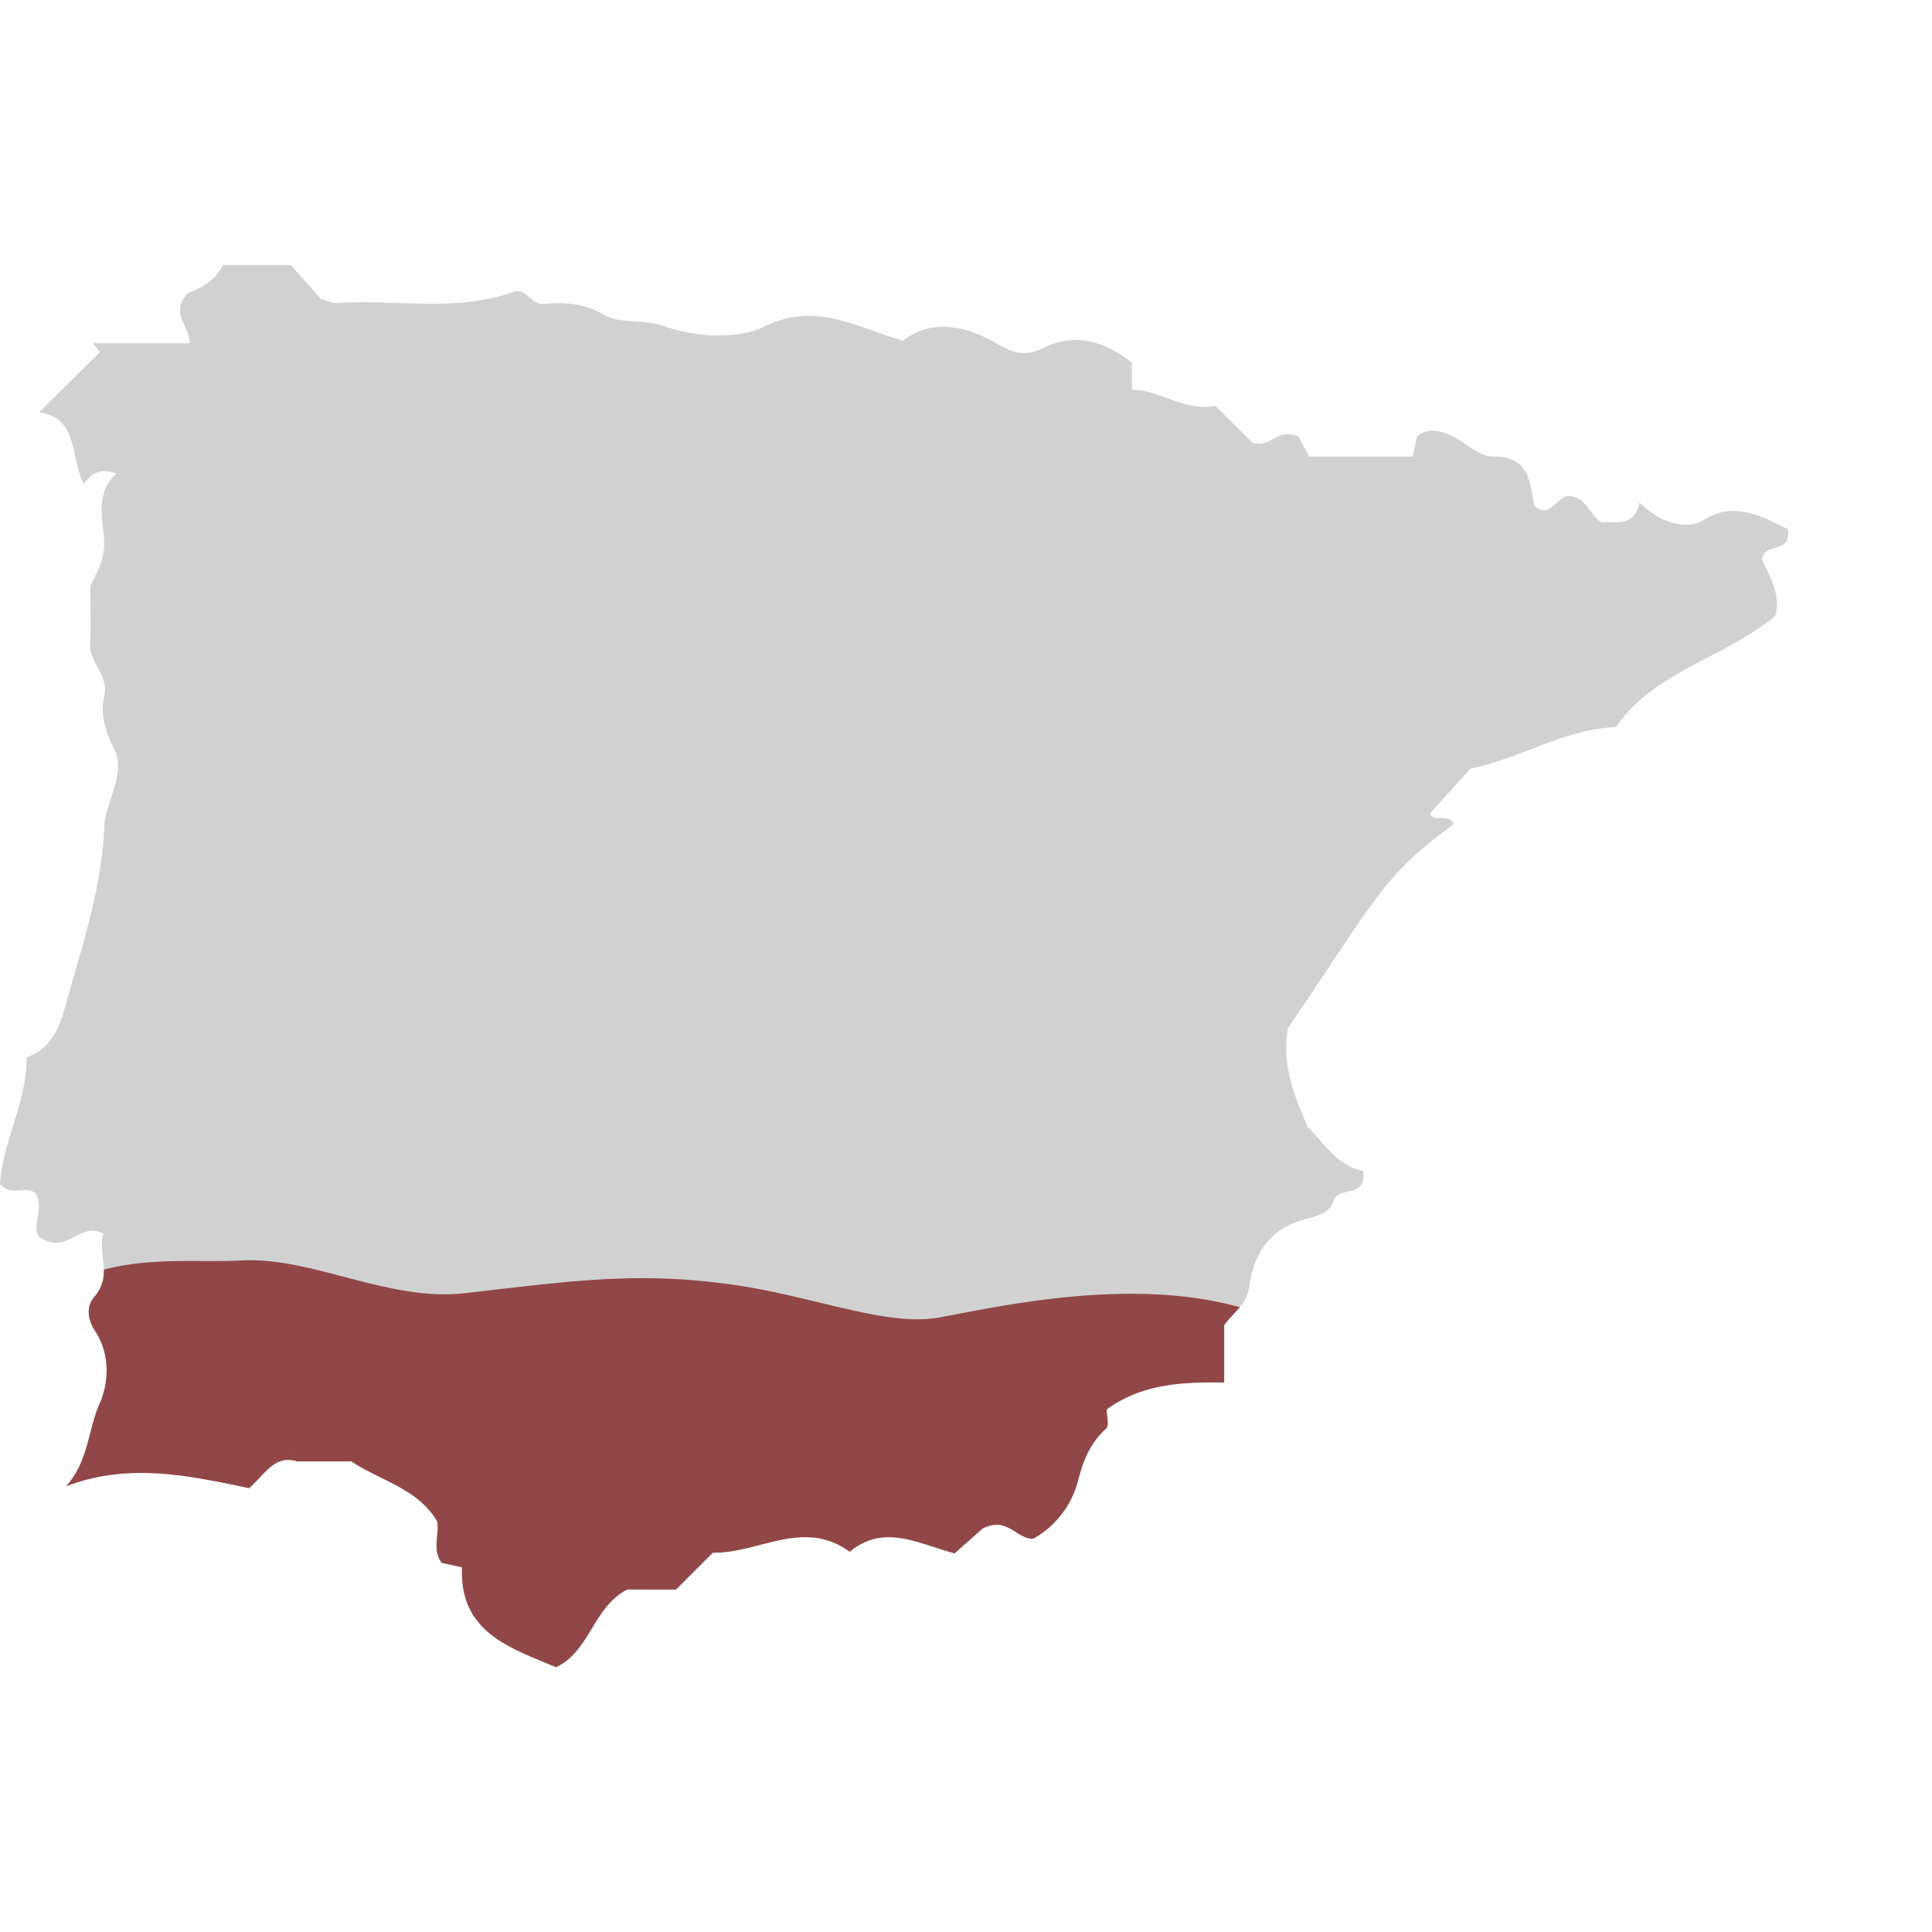
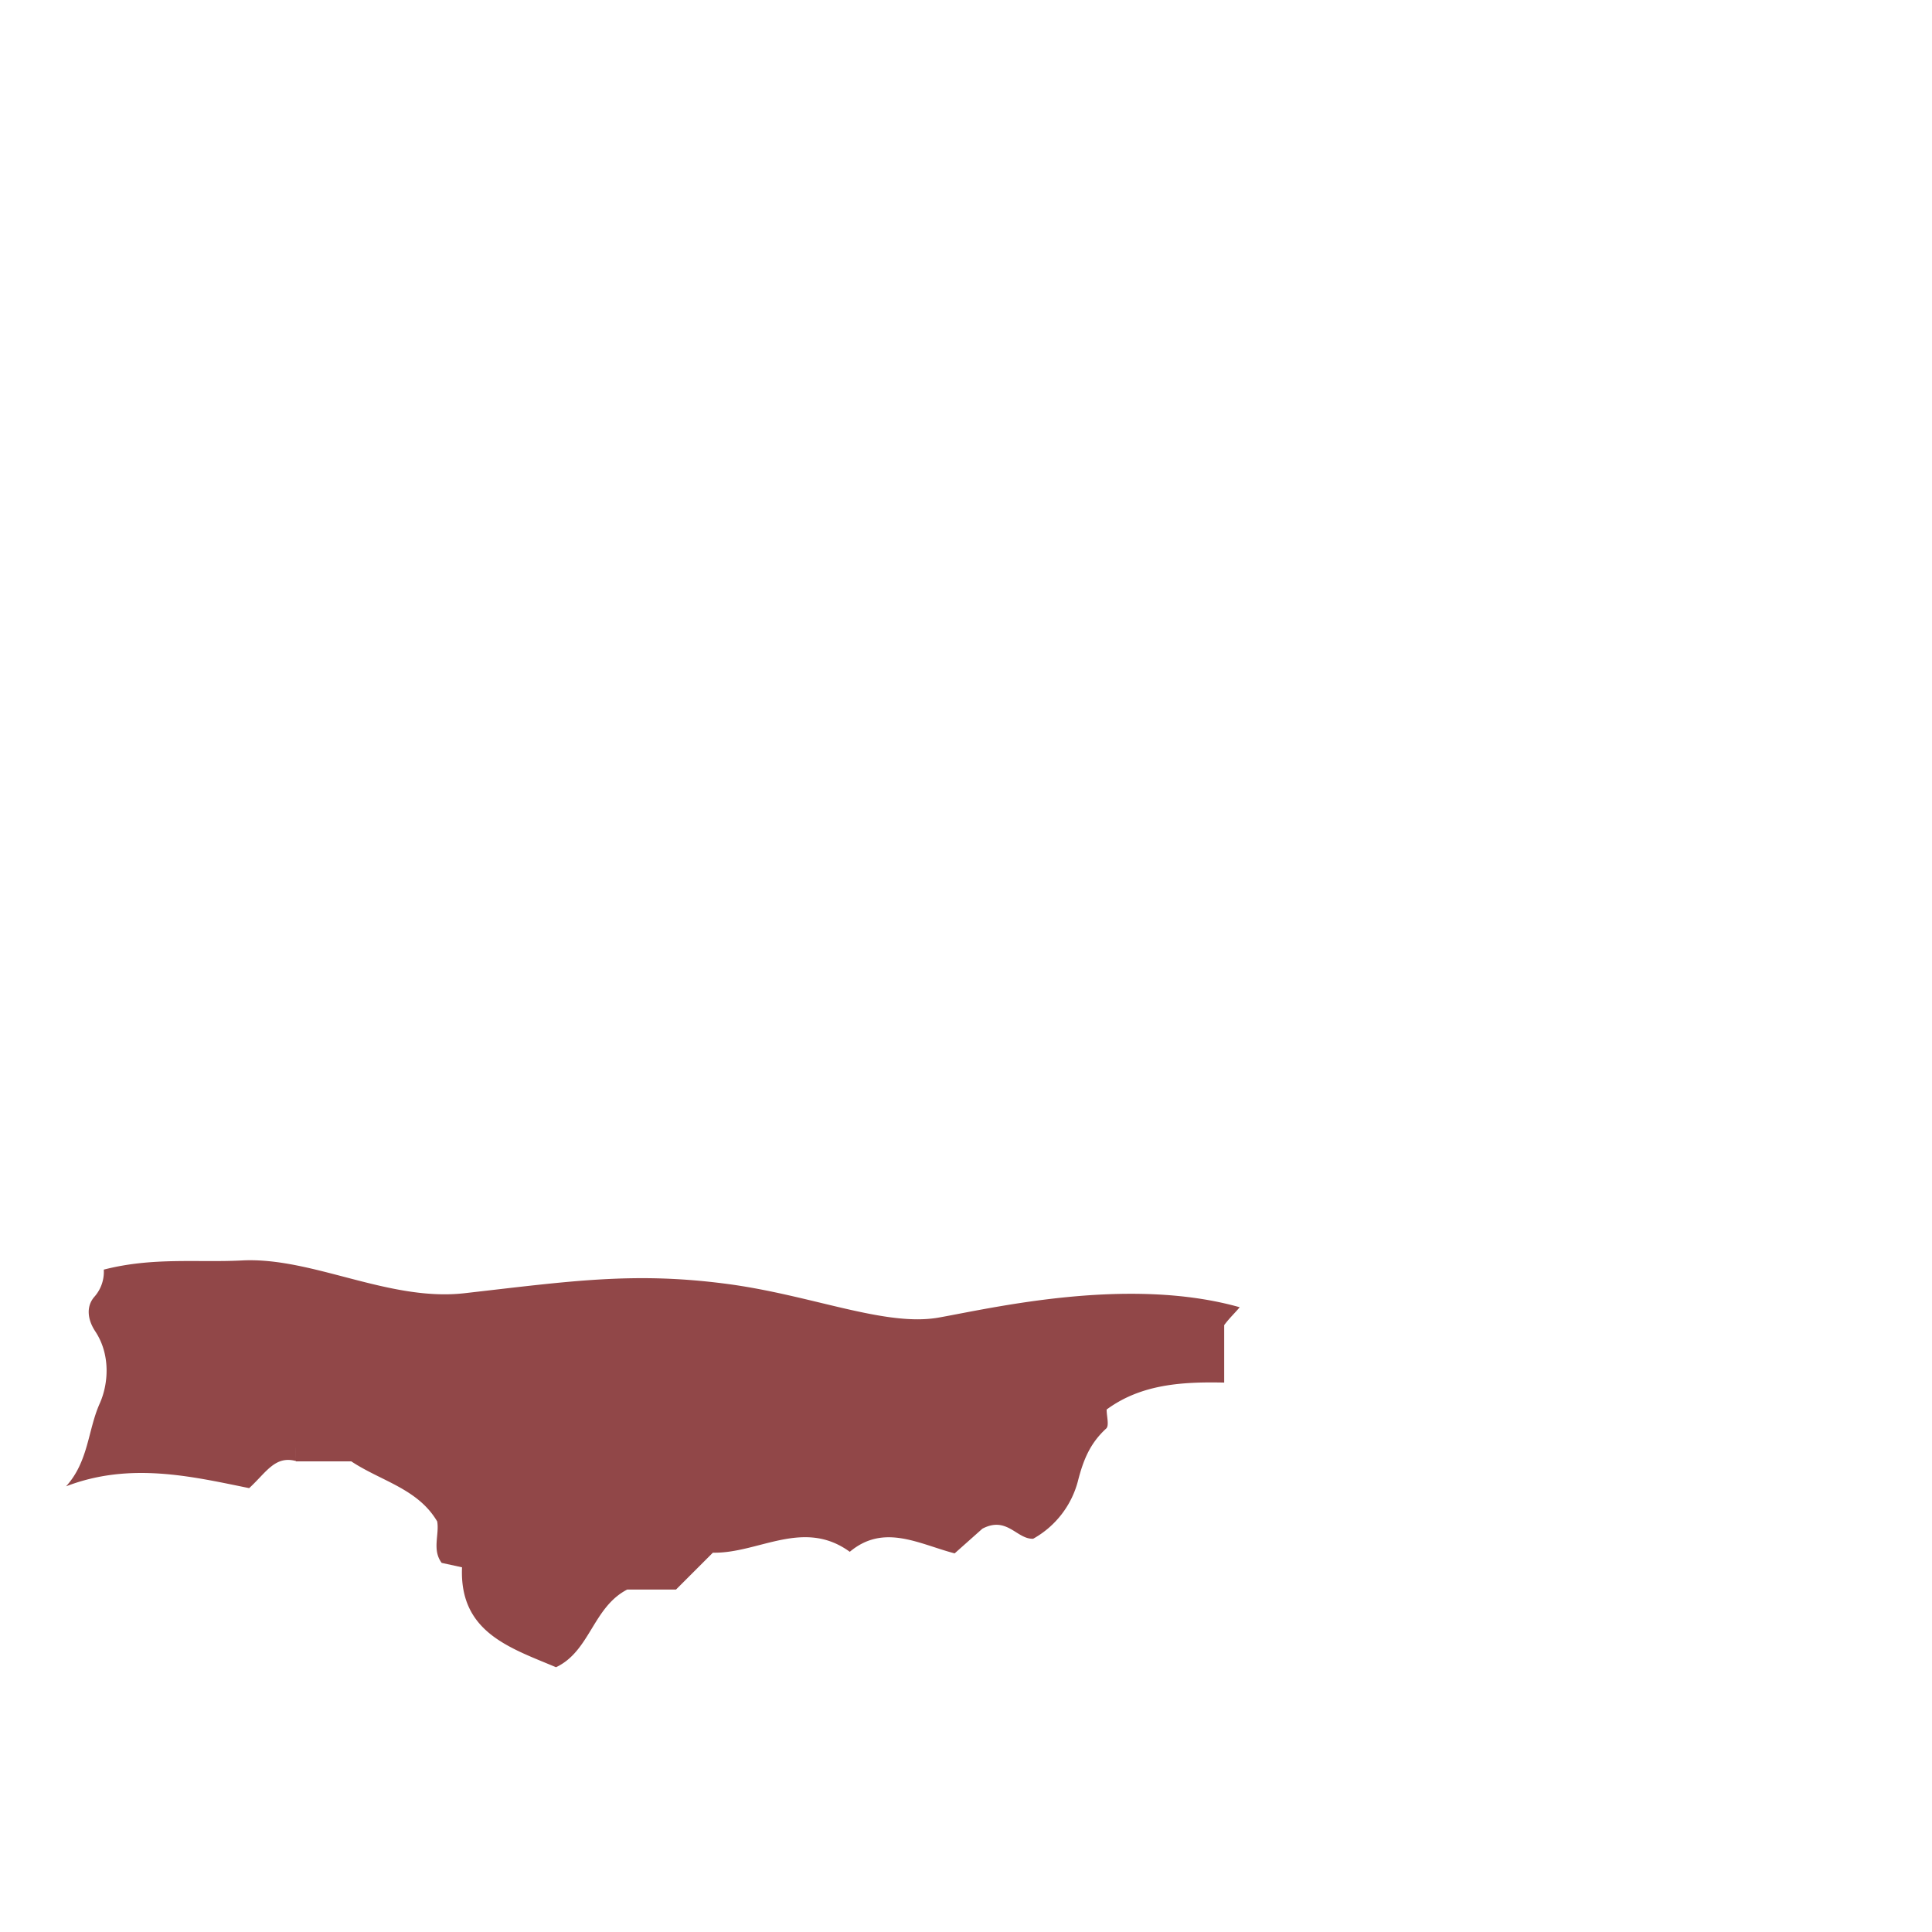
<svg xmlns="http://www.w3.org/2000/svg" id="Capa_1" data-name="Capa 1" viewBox="0 0 524.41 524.41">
  <defs>
    <style>.cls-1{fill:#d1d1d1;fill-rule:evenodd;}.cls-2{fill:#914748;}</style>
  </defs>
-   <path class="cls-1" d="M485.31,143.63l-6.63-3.19c-4.06-1.3-9.79-3.47-16.07.63-4.65,3-12,.92-17.56-4.64-1.48,6.42-5.43,5.09-10.14,5.33-3.23-1-4.2-7.64-9.73-7.06-2.91.84-4.5,6-8.67,2.65-1.31-6.53-1.29-13.56-11.4-13.46-3.78,0-7.48-4-11.42-5.75-3.07-1.33-6.49-2.1-9.14.47l-1.09,5.32H355.37l-2.93-5.44c-6.39-2.42-6.74,3.07-12.46,1.67l-10.06-10c-8.83,1.58-15.06-4.42-22.69-4.37v-7.3c-7.36-5.91-15.61-8.21-23.59-4.21C278.07,97,274.89,95.79,270.1,93c-8.47-4.92-17.71-6.29-25-.5-13.22-3.88-23.64-10.69-37.66-3.85-7.5,3.66-19,2.79-27.29-.16-5.7-2-11.66-.46-16.08-3-5.41-3.13-10.69-3.55-16.16-3-4.08.43-5.11-4.88-9-3.11-15.47,5.4-31.62,1.78-47.41,2.88-1,.07-2.1-.49-4.31-1.05l-8.28-9.29H60.43c-2.08,4.87-7,6.56-9.54,7.78-4.94,5.54.69,8.66.56,13.45H25.25l1.86,2.42L10.62,111.92C21.33,113.32,19,124,22.74,131.35c1.91-2.27,3.73-4.63,8.87-2.83-5.74,5.25-3.76,11.9-3.36,18.1.32,5-1.89,8.54-3.73,12.52,0,5.23.21,10.47-.06,15.68s5.22,8.42,3.81,14.31c-1.13,4.7.38,9.42,2.8,14.39,3.24,6.65-2.48,14-2.77,21-.72,17.3-6.41,33.31-10.87,49.65C15.91,279.71,13.23,285,7.23,287,7.31,299.16.65,310.07,0,321.39c3.3,3.8,7.7-.17,10,3,1.81,4.24-1.66,9.33.85,11.44,7.51,5,10.41-4.38,17.26-1-1.79,5.24,2.6,11.25-2.5,17.11-2.27,2.61-1.87,6.17.24,9.36,4.15,6.26,3.65,14.17,1.2,19.64-3.21,7.17-3,15.7-9.12,22.44,17.35-6.69,34.18-2.67,49.7.49,4.6-4.2,7-8.92,12.71-7.35-.18-4.85.86-9.94-1.44-14.2,2.36,4.28,1.3,9.4,1.48,14.28h15c8.15,5.4,18.07,7.4,23.33,16.31.63,3.54-1.45,7.71,1.22,11.25l5.52,1.2c-.75,17.62,12.94,21.82,25.51,27.12,9.25-4.35,10-16.28,19.34-21.09H183.5l10-10c12.32.27,24.54-9.42,37.16-.24,9.25-7.75,18.72-2.13,28.46.43l7.53-6.7c6.7-3.54,9.37,2.95,13.8,2.72a25.23,25.23,0,0,0,12.11-15.55c1.48-5.85,3.33-10.36,7.7-14.36.86-.79.12-3.34.12-5.08l0-.08c9.34-6.86,20.37-7.56,31.91-7.31V359.67c2.88-3.9,6.19-5.65,6.83-10.55,1.08-8.36,5.36-15.49,14.52-18,3.23-.89,7.21-1.61,8.24-5,1.38-4.54,9-.42,8.19-8.28-7.5-1.35-11.33-8.63-15.07-11.8-4.3-9.9-7.1-17.87-5.36-27,24.37-36,26-41.49,45-55.36-1.24-3.06-5.72-.23-6.5-2.88l11-12.17c14-2.9,25.33-10.69,39.5-11.28,10.13-15,28.9-18.45,43.19-30.11,1.82-5.41-1.54-10.85-3.57-15.42C479.18,146.84,486.09,150.8,485.31,143.63Z" />
  <path class="cls-2" d="M254.87,357.62c-14.54,2.62-34.58-6.11-57.65-9.14-25.14-3.3-42.16-.76-71.11,2.54-20.61,2.35-41.31-9.88-60.44-8.89-12,.62-24.19-.95-37.5,2.49A10.18,10.18,0,0,1,25.61,352c-2.27,2.61-1.87,6.17.24,9.36,4.15,6.26,3.65,14.17,1.2,19.64-3.21,7.17-3,15.7-9.12,22.44,17.35-6.69,34.18-2.67,49.7.49,4.6-4.2,7-8.92,12.71-7.35-.17-4.85-.14-4.8,0,.08h15c8.15,5.4,18.07,7.4,23.33,16.31.63,3.54-1.45,7.71,1.22,11.25l5.52,1.2c-.75,17.62,12.94,21.82,25.51,27.12,9.25-4.35,10-16.28,19.34-21.09H183.5l10-10c12.32.27,24.54-9.42,37.16-.24,9.25-7.75,18.72-2.13,28.46.43l7.53-6.7c6.7-3.54,9.37,2.95,13.8,2.72a25.23,25.23,0,0,0,12.11-15.55c1.48-5.85,3.33-10.36,7.7-14.36.86-.79.12-3.34.12-5.08l0-.08c9.34-6.86,20.37-7.56,31.91-7.31V359.68c1.43-1.93,2.95-3.33,4.21-4.85C306.37,346.32,269.57,355,254.87,357.62Z" />
</svg>